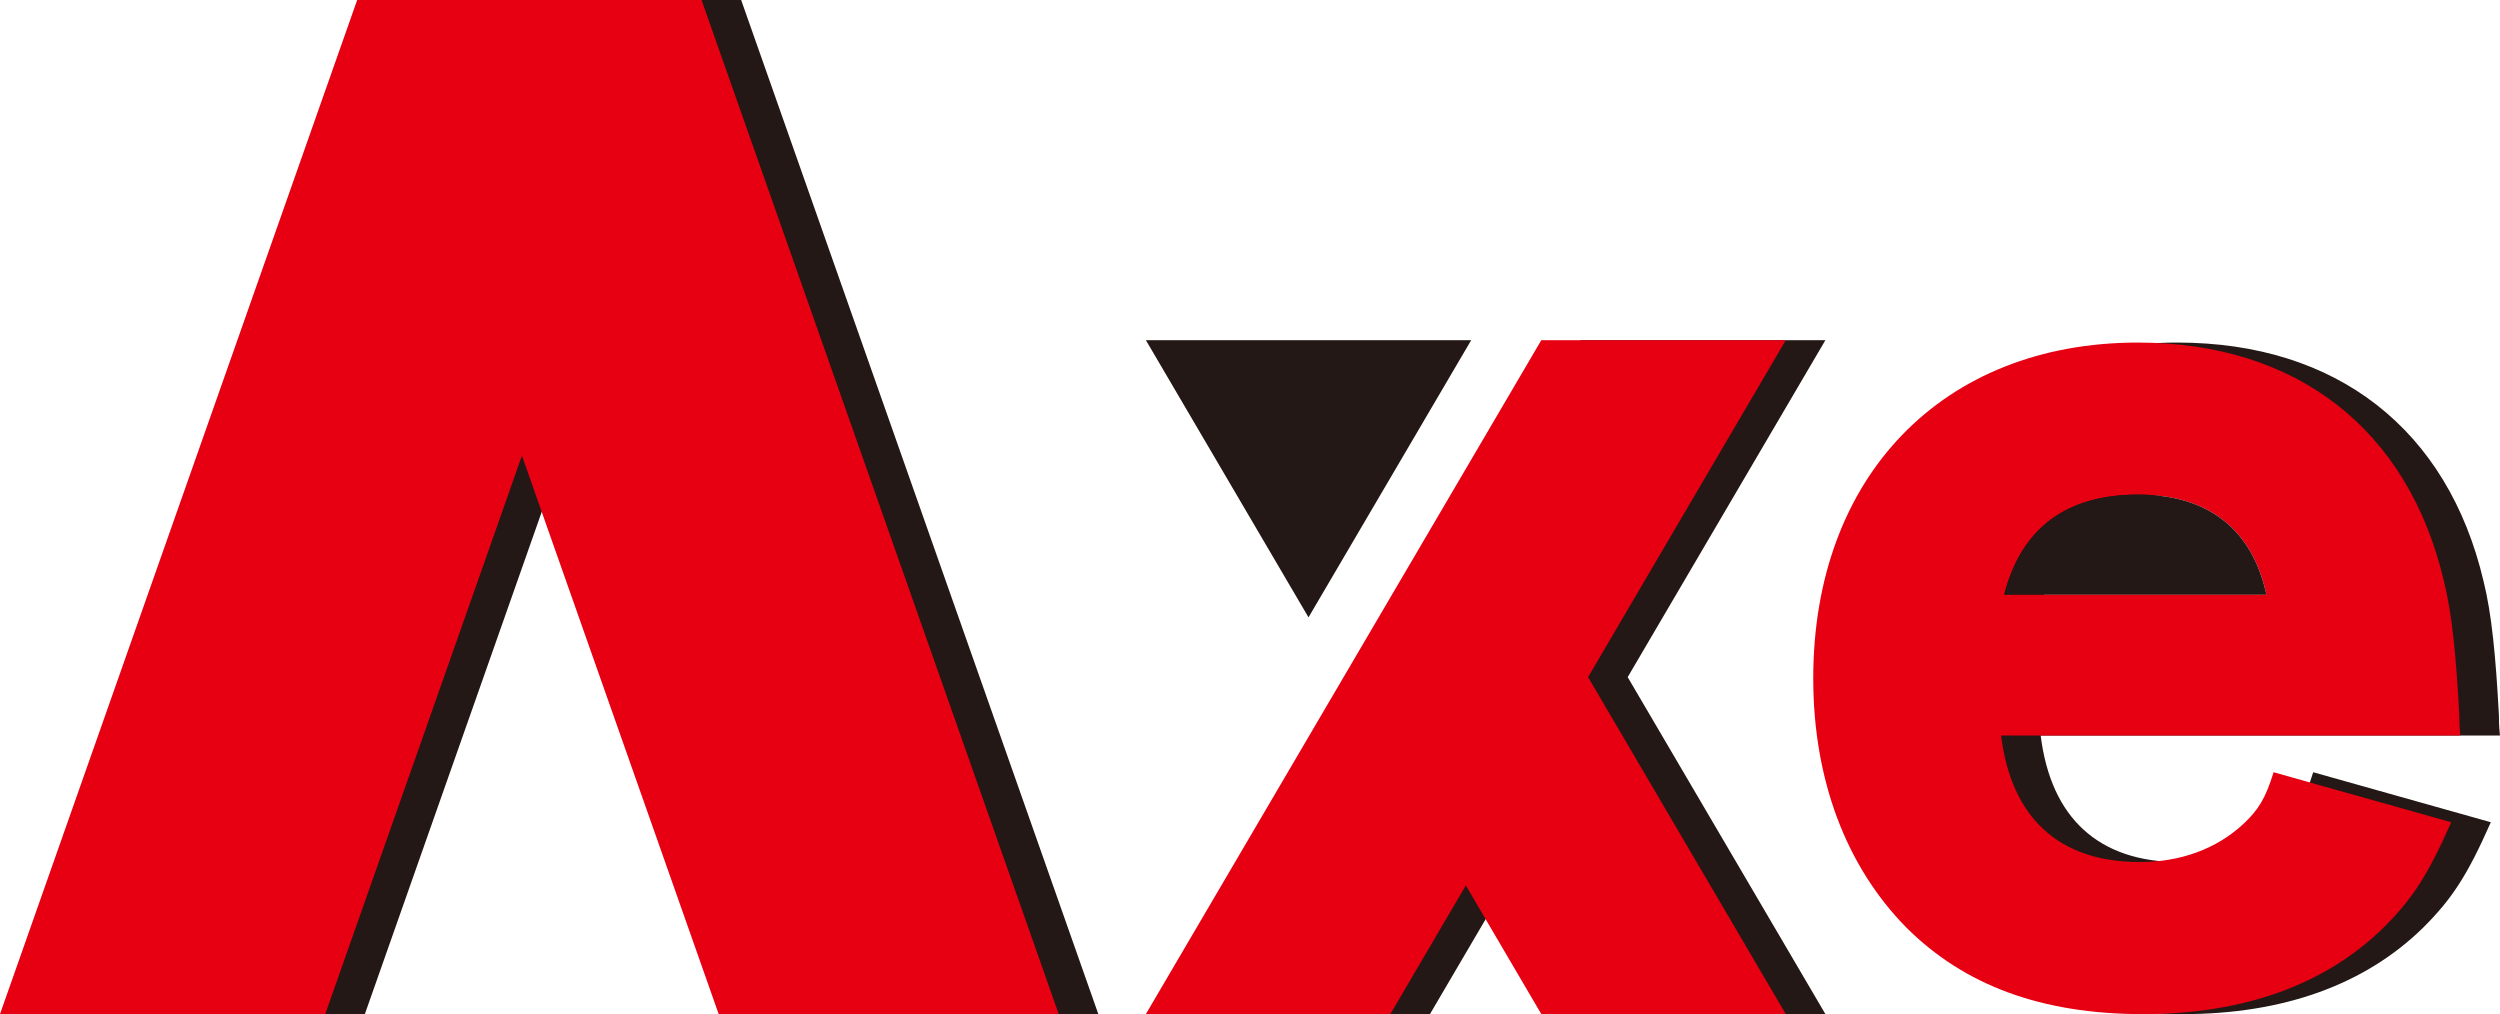
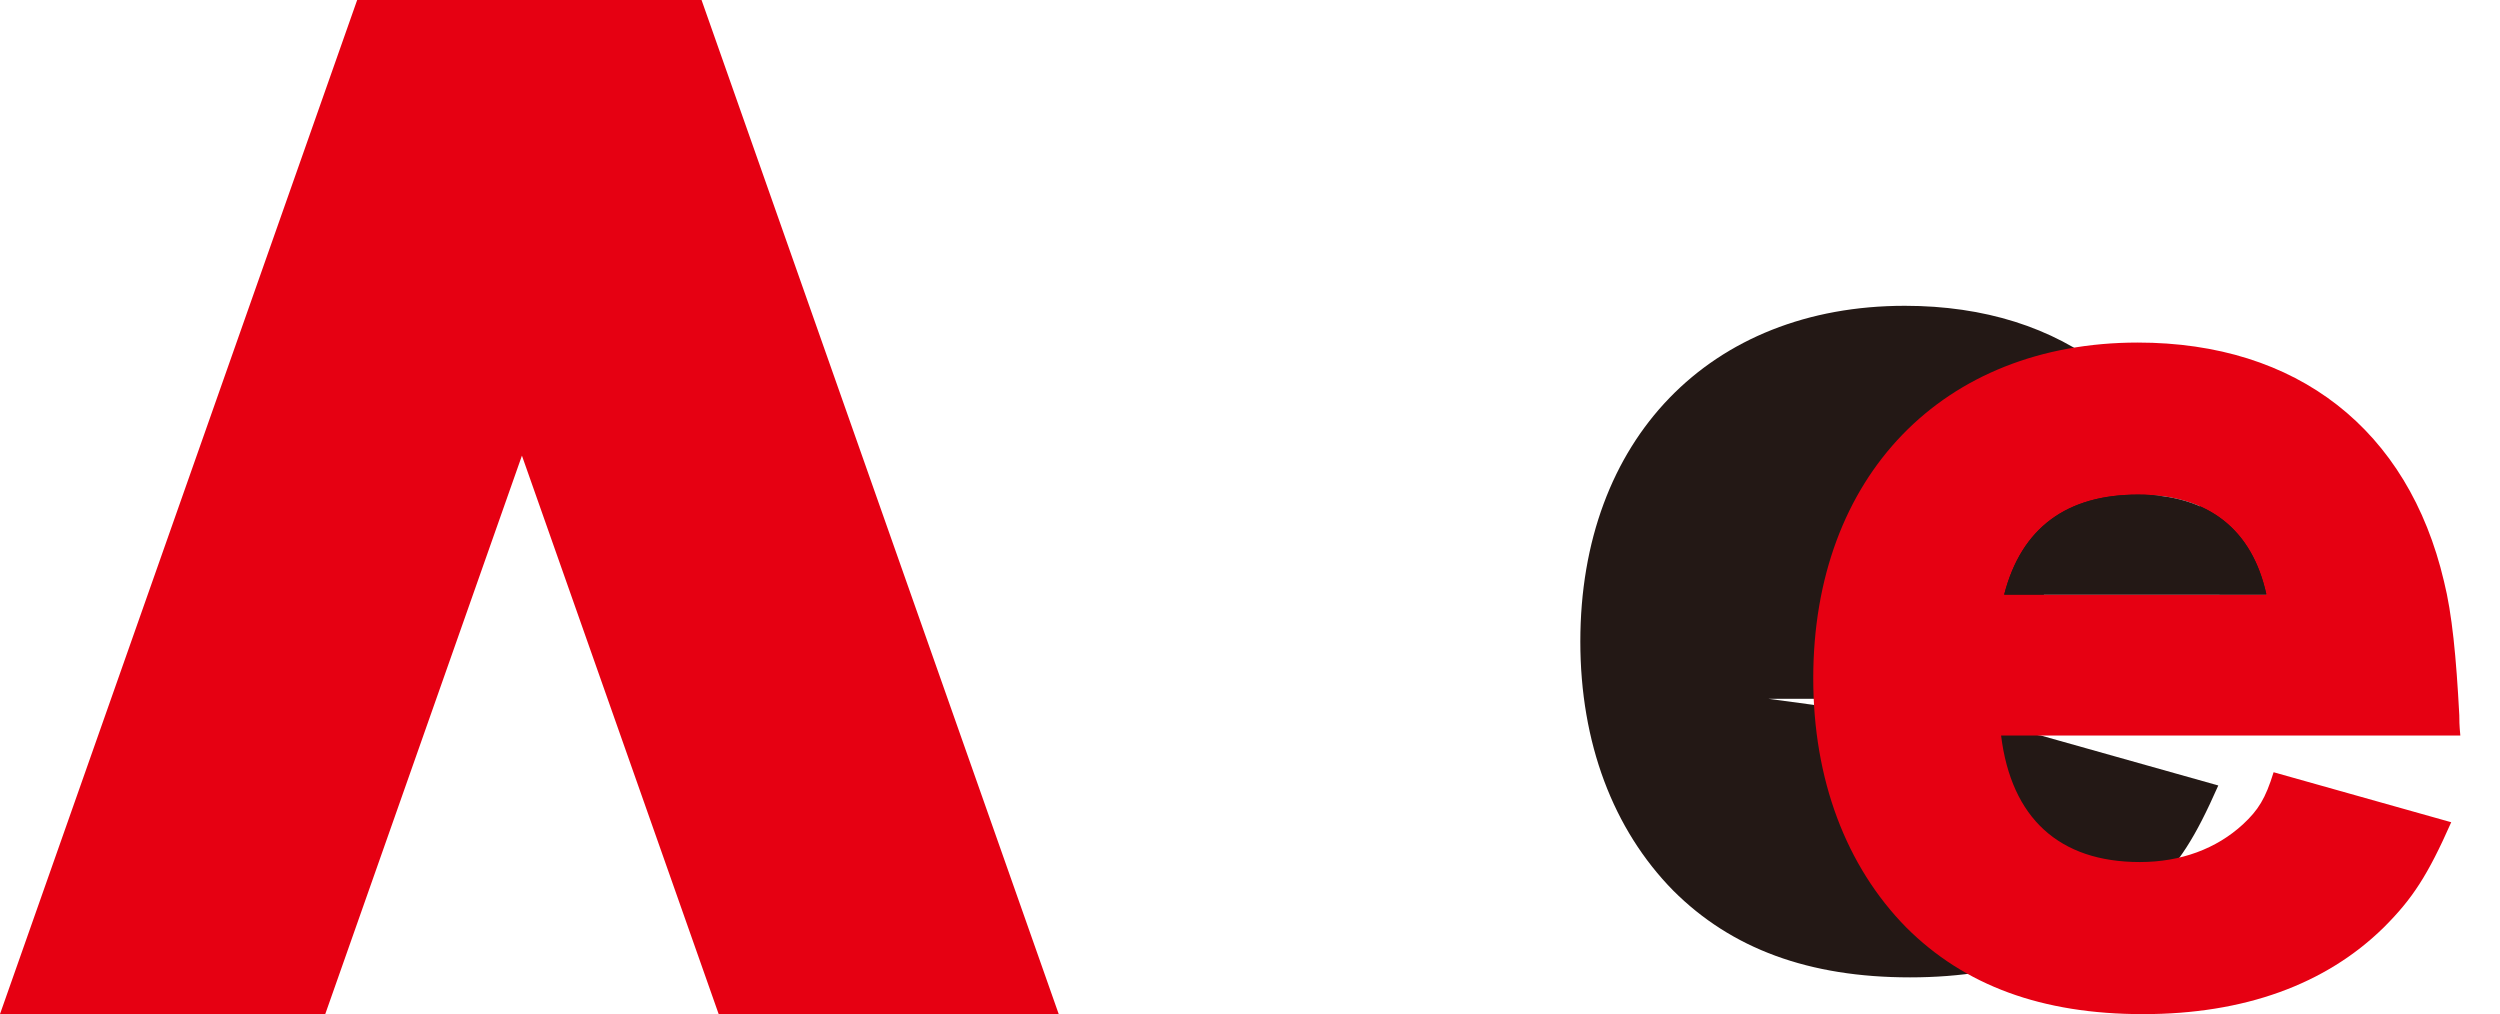
<svg xmlns="http://www.w3.org/2000/svg" id="_レイヤー_2" viewBox="0 0 386.93 156.95">
  <defs>
    <style>.cls-1{fill:#231815;}.cls-2{fill:#e60012;}</style>
  </defs>
  <g id="_レイヤー_1-2">
-     <polyline class="cls-1" points="56.47 156.95 86.91 70.52 117.35 156.95 167.7 156.95 169.99 156.95 114.71 0 61.41 0 6.13 156.95 56.47 156.95" />
    <line class="cls-1" x1="169.99" y1="156.95" x2="114.71" />
-     <polygon class="cls-1" points="282.52 52.65 244.68 52.65 214.08 104.8 183.48 156.95 221.32 156.95 233 137.04 244.68 156.95 282.52 156.95 251.92 104.8 282.52 52.65" />
-     <path class="cls-1" d="M315.84,113.83c1.58,12.8,9,19.59,21.48,19.59,6.32,0,11.85-2.05,15.96-5.84,2.37-2.21,3.47-3.95,4.74-8.06l27.49,7.74c-3.63,8.21-6,11.85-10.43,16.27-9,8.85-21.64,13.43-37.28,13.43s-27.64-4.42-36.65-13.43c-9.32-9.48-14.38-22.9-14.38-38.54,0-31.28,20.06-51.97,50.23-51.97,24.64,0,41.86,13.43,47.39,36.96,1.26,5.05,1.89,11.69,2.37,20.7,0,.63,0,1.58.16,3.16h-71.08ZM356.91,92.03c-2.21-10.11-9-15.48-19.9-15.48s-18.01,5.05-20.69,15.48h40.6Z" />
+     <path class="cls-1" d="M315.84,113.83l27.49,7.74c-3.63,8.21-6,11.85-10.43,16.27-9,8.85-21.64,13.43-37.28,13.43s-27.64-4.42-36.65-13.43c-9.32-9.48-14.38-22.9-14.38-38.54,0-31.28,20.06-51.97,50.23-51.97,24.64,0,41.86,13.43,47.39,36.96,1.26,5.05,1.89,11.69,2.37,20.7,0,.63,0,1.58.16,3.16h-71.08ZM356.91,92.03c-2.21-10.11-9-15.48-19.9-15.48s-18.01,5.05-20.69,15.48h40.6Z" />
    <polyline class="cls-2" points="50.34 156.95 80.78 70.52 111.23 156.95 161.57 156.95 163.86 156.95 108.58 0 55.28 0 0 156.95 50.34 156.95" />
    <line class="cls-2" x1="163.86" y1="156.95" x2="108.58" />
-     <polygon class="cls-1" points="177.35 52.65 202.52 95.55 227.7 52.65 177.35 52.65" />
-     <polygon class="cls-2" points="276.39 52.65 238.55 52.65 207.95 104.8 177.35 156.95 215.19 156.95 226.87 137.04 238.55 156.95 276.39 156.95 245.79 104.8 276.39 52.65" />
    <path class="cls-2" d="M309.71,113.83c1.58,12.8,9,19.59,21.48,19.59,6.32,0,11.85-2.05,15.96-5.84,2.37-2.21,3.47-3.95,4.74-8.06l27.49,7.74c-3.63,8.21-6,11.85-10.43,16.27-9,8.85-21.64,13.43-37.28,13.43s-27.64-4.42-36.65-13.43c-9.32-9.48-14.38-22.9-14.38-38.54,0-31.28,20.06-51.97,50.23-51.97,24.64,0,41.86,13.43,47.39,36.96,1.26,5.05,1.89,11.69,2.37,20.7,0,.63,0,1.58.16,3.16h-71.08ZM350.78,92.03c-2.21-10.11-9-15.48-19.9-15.48s-18.01,5.05-20.69,15.48h40.6Z" />
    <path class="cls-1" d="M350.78,92.03c-2.21-10.11-9-15.48-19.9-15.48s-18.01,5.05-20.69,15.48h40.6Z" />
  </g>
</svg>